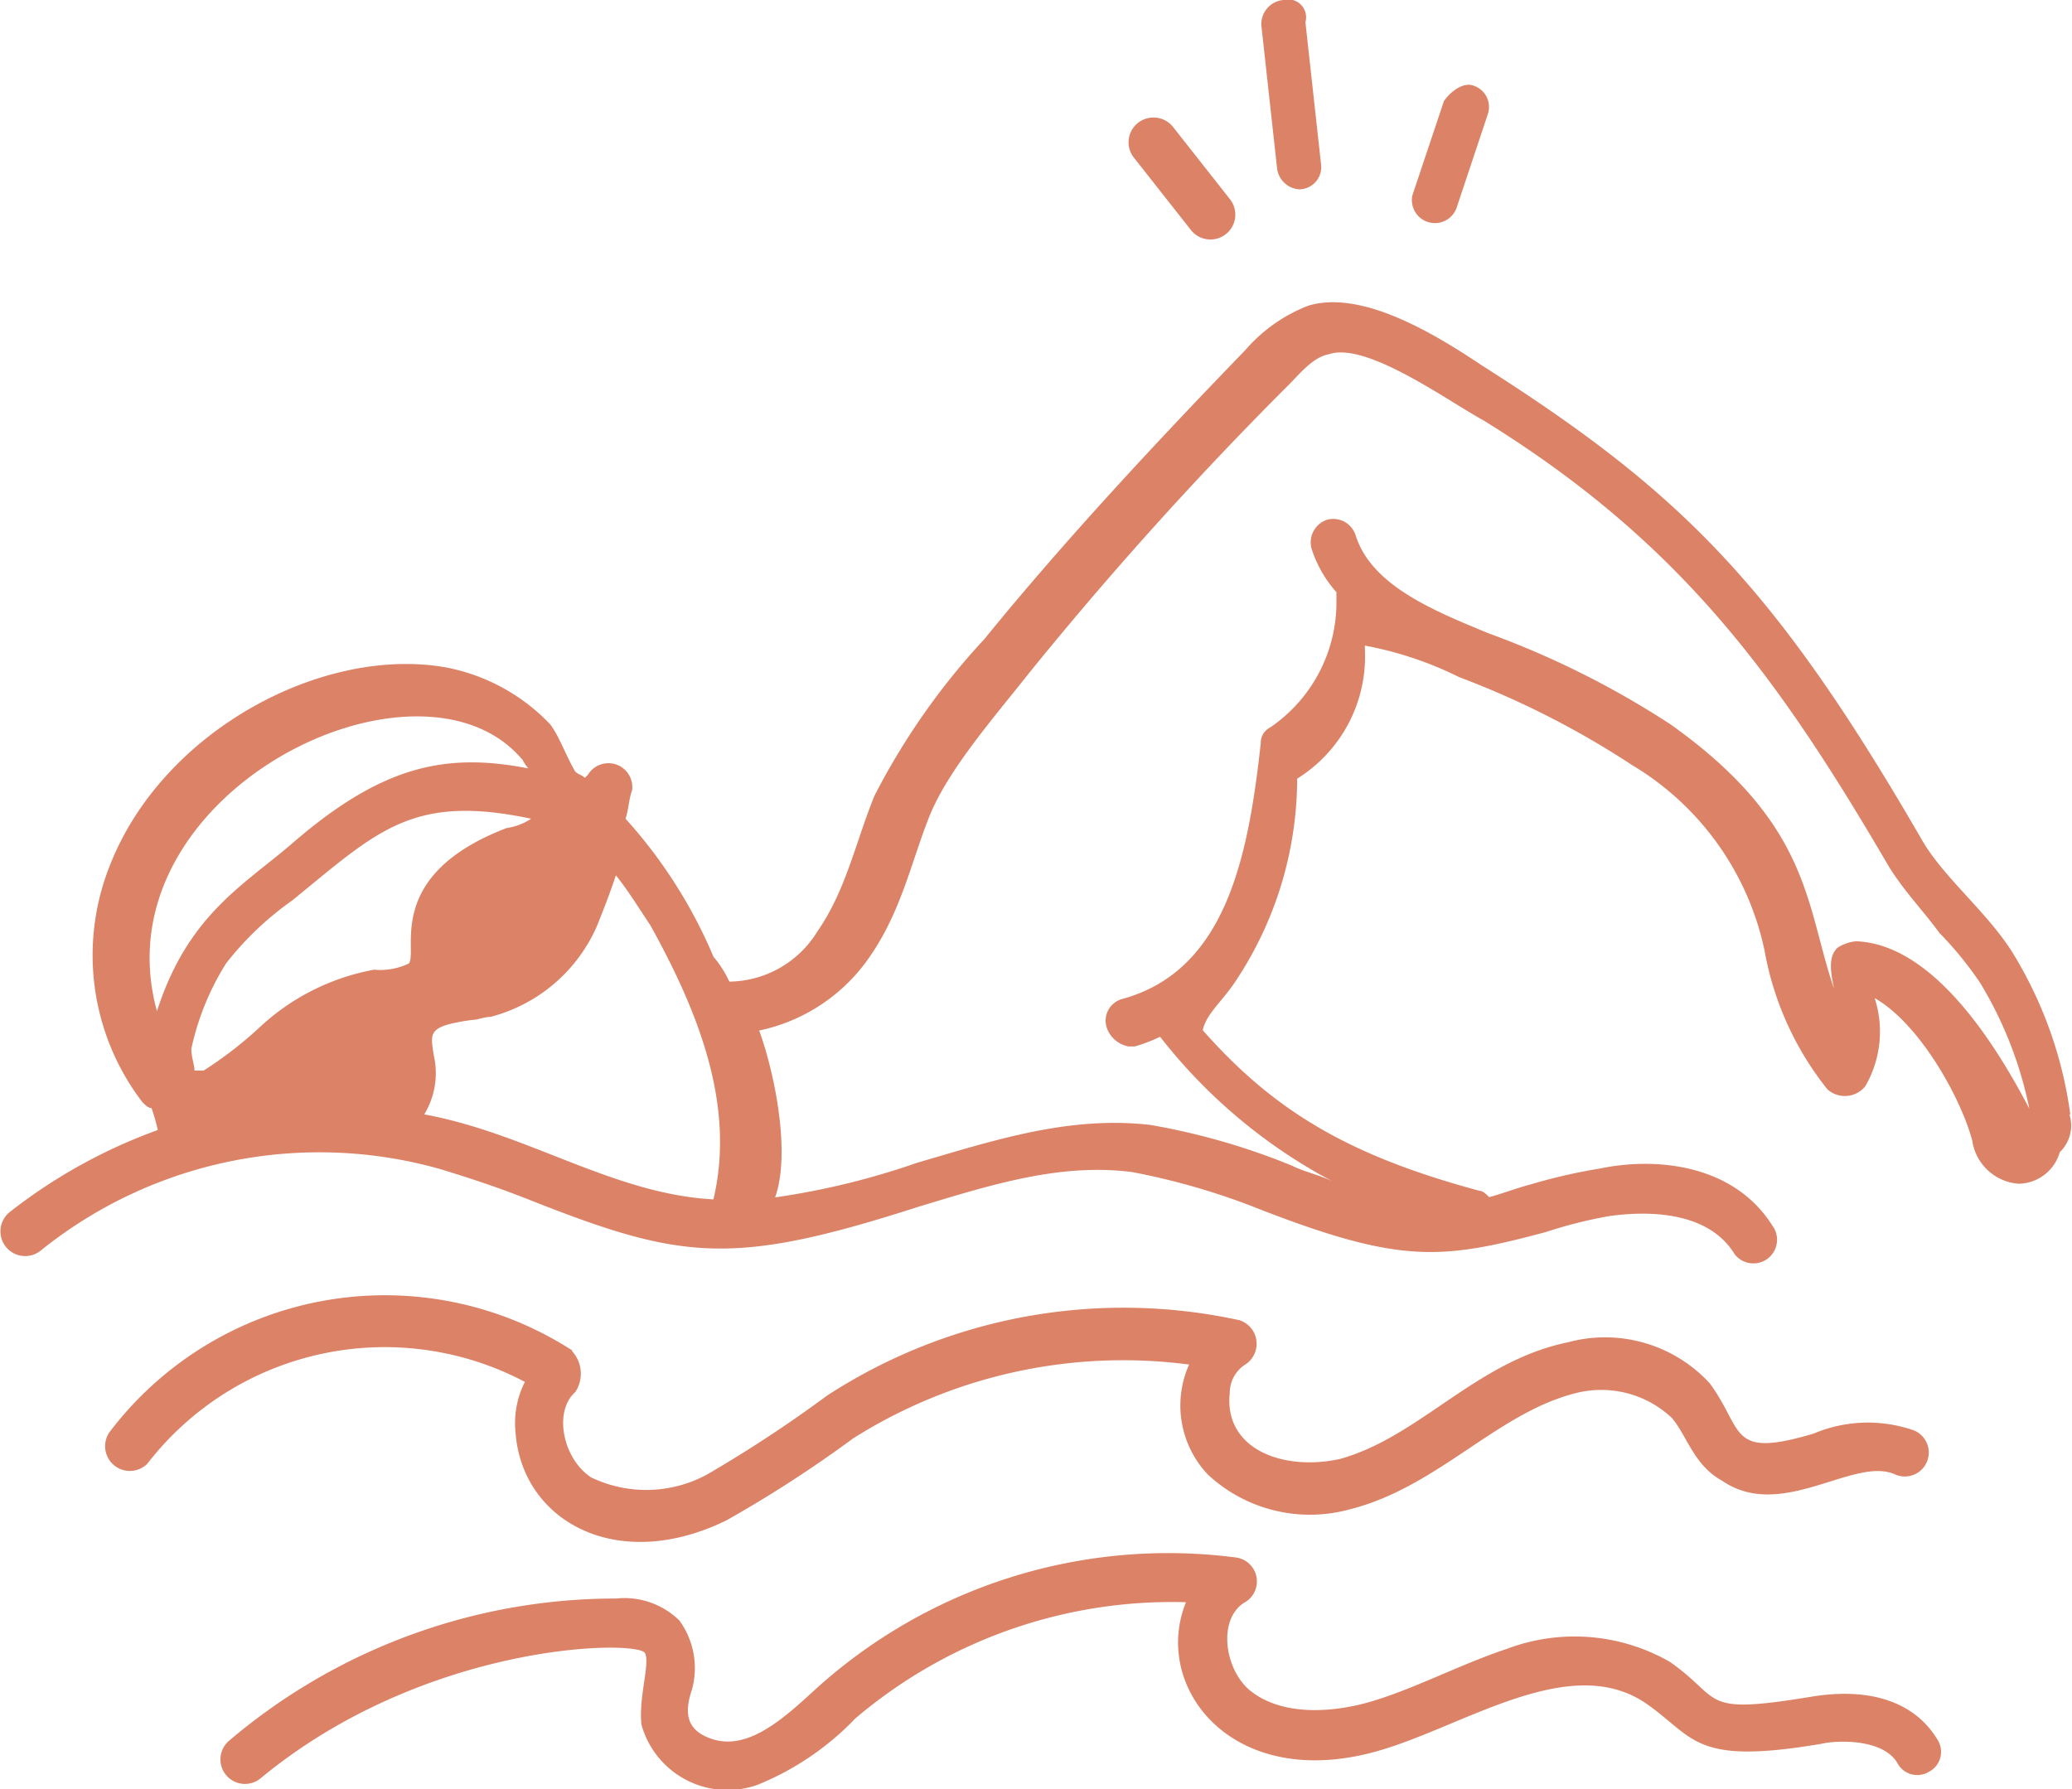
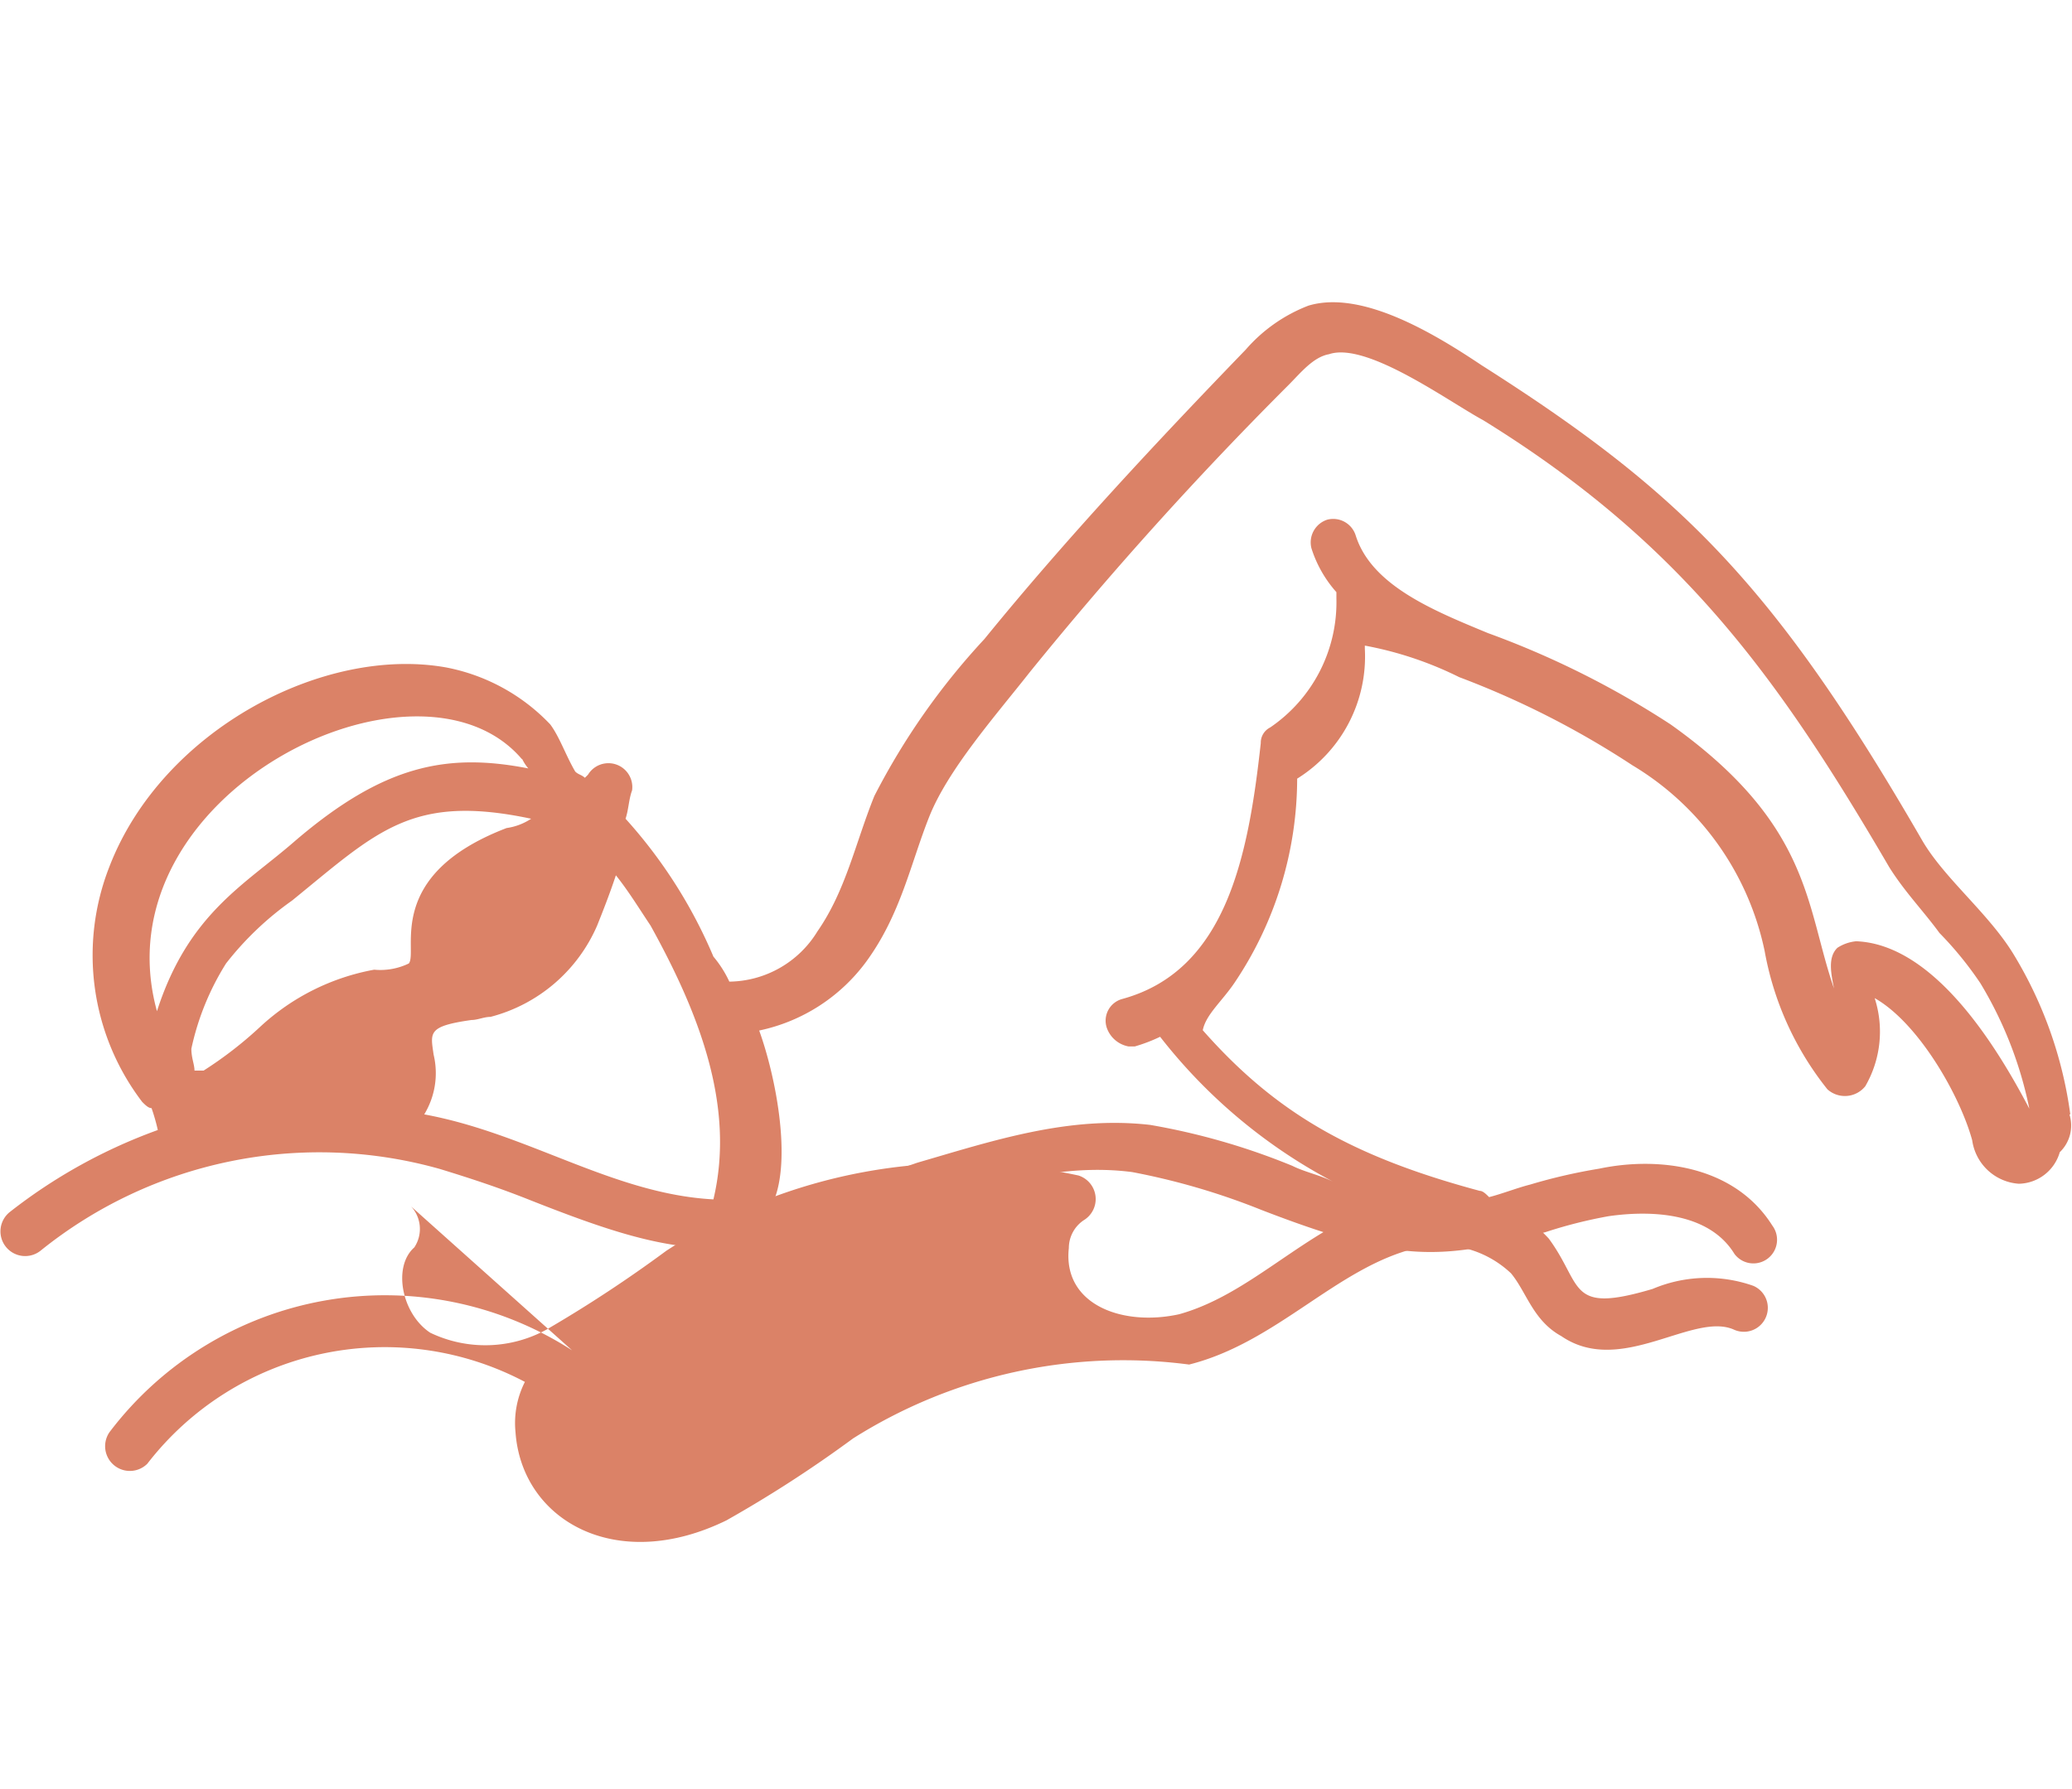
<svg xmlns="http://www.w3.org/2000/svg" viewBox="0 0 72.87 62.94">
  <defs>
    <style>.cls-1{fill:#db8267;}</style>
  </defs>
  <title>ico-piscina-adultos</title>
  <g id="Capa_2" data-name="Capa 2">
    <g id="Capa_1-2" data-name="Capa 1">
      <g id="_58" data-name="58">
        <path class="cls-1" d="M72.81,39.2a14.57,14.57,0,0,0-2-5.64c-.88-1.44-2.43-2.66-3.21-4-5.2-9-8.52-12.28-15.49-16.71-1.66-1.11-4.21-2.66-6.09-2.1a5.57,5.57,0,0,0-2.21,1.55c-3.1,3.21-6.31,6.64-9.19,10.18A24.57,24.57,0,0,0,30.75,28c-.67,1.66-1,3.32-2,4.76a3.68,3.68,0,0,1-3.1,1.77,3.92,3.92,0,0,0-.56-.88A17.2,17.2,0,0,0,22,28.8c.11-.33.11-.67.23-1a.84.84,0,0,0-1.55-.55l-.11.11c-.12-.11-.23-.11-.34-.22-.33-.56-.55-1.22-.88-1.66a6.82,6.82,0,0,0-3.65-2c-4.32-.78-10,2.21-11.85,7A8.51,8.51,0,0,0,5,38.76c.11.11.22.22.33.22a7,7,0,0,1,.22.77,18.75,18.75,0,0,0-5.2,2.88A.87.87,0,0,0,.2,43.85.87.87,0,0,0,1.42,44a15.62,15.62,0,0,1,14.05-2.88c1.11.34,2.11.67,3.21,1.11,5.32,2.1,7.09,2.32,13.62.22,2.54-.77,5-1.55,7.52-1.22a24.35,24.35,0,0,1,4.54,1.33c4.87,1.88,6.31,1.77,10,.78a16.4,16.4,0,0,1,2.22-.56c1.55-.22,3.54-.11,4.42,1.33a.83.83,0,0,0,1.33-1c-1.33-2.11-4-2.44-6.09-2a19.36,19.36,0,0,0-2.43.56c-.44.11-1,.33-1.44.44-.11-.11-.22-.22-.33-.22-4.54-1.22-7.2-2.77-9.74-5.65.11-.55.66-1,1.11-1.66a12.89,12.89,0,0,0,2.21-7.19A5.06,5.06,0,0,0,48,22.82v-.11a12.6,12.6,0,0,1,3.32,1.11,30.9,30.9,0,0,1,6.09,3.1,10,10,0,0,1,4.65,6.53,10.85,10.85,0,0,0,2.21,4.87.92.92,0,0,0,1.33-.11,3.83,3.83,0,0,0,.33-3.1c1.55.88,3,3.43,3.43,5A1.78,1.78,0,0,0,71,41.64a1.53,1.53,0,0,0,1.44-1.11,1.3,1.3,0,0,0,.34-1.33Zm-55-10.07c-4.32,1.66-3.1,4.32-3.43,4.76a2.29,2.29,0,0,1-1.22.22,8,8,0,0,0-4,2,13.8,13.8,0,0,1-2,1.55H6.84c0-.22-.11-.44-.11-.77a9.3,9.3,0,0,1,1.22-3,10.93,10.93,0,0,1,2.32-2.21c3-2.44,4.21-3.77,8.41-2.88A2.1,2.1,0,0,1,17.8,29.13Zm.55-2.44a1.55,1.55,0,0,0,.22.34c-2.87-.56-5.09-.11-8.19,2.54-1.77,1.55-3.76,2.55-4.87,6-2.1-7.64,9.19-13.17,12.84-8.86ZM14.92,39.2a2.79,2.79,0,0,0,.33-2.1c-.11-.78-.22-1,1.33-1.22.22,0,.44-.11.67-.11A5.63,5.63,0,0,0,21,32.56c.22-.55.44-1.11.66-1.77.44.55.78,1.11,1.22,1.77,1.66,3,3,6.31,2.21,9.63C21.56,42,18.57,39.87,14.92,39.2Zm50.36-6.09a1.46,1.46,0,0,0-.66.23c-.34.33-.23.88-.12,1.43-1-2.87-.77-5.75-5.75-9.29a31.32,31.32,0,0,0-6.42-3.21c-1.88-.78-4.09-1.66-4.65-3.43a.83.83,0,0,0-1-.56.84.84,0,0,0-.56,1A4.24,4.24,0,0,0,47,20.83v.22a5.33,5.33,0,0,1-2.33,4.54.6.6,0,0,0-.33.55c-.44,4-1.22,8-4.87,9a.79.79,0,0,0-.55,1,1,1,0,0,0,.77.67h.22a5.77,5.77,0,0,0,.89-.34,18.88,18.88,0,0,0,6.09,5.1c-.45-.23-1-.34-1.44-.56a23.75,23.75,0,0,0-5-1.44c-2.88-.33-5.54.56-8.19,1.33a26.59,26.59,0,0,1-5,1.22c.55-1.55,0-4.32-.56-5.87a6.27,6.27,0,0,0,3.77-2.43c1.21-1.66,1.55-3.43,2.21-5.09s2.32-3.54,3.54-5.09a129.86,129.86,0,0,1,9.08-10.08c.44-.44.88-1,1.44-1.1,1.32-.45,4.2,1.66,5.42,2.32,7,4.32,10.4,9.08,14.28,15.72.55.88,1.21,1.55,1.77,2.32a12.36,12.36,0,0,1,1.44,1.77A13.83,13.83,0,0,1,71.37,39C70.26,36.88,68.05,33.22,65.28,33.11Z" />
-         <path class="cls-1" d="M20.12,47.5A12.15,12.15,0,0,0,3.85,50.38a.87.87,0,0,0,1.33,1.11,10.55,10.55,0,0,1,13.28-2.88,3.2,3.2,0,0,0-.33,1.77c.22,3.1,3.54,5,7.42,3.1A43.73,43.73,0,0,0,30,50.6,17.78,17.78,0,0,1,41.82,48a3.53,3.53,0,0,0,.66,3.87,5.27,5.27,0,0,0,5,1.22c3.1-.78,5.2-3.43,8-4.1a3.62,3.62,0,0,1,3.32.89c.55.66.77,1.66,1.77,2.21,2.1,1.44,4.65-.89,6.09-.22a.84.84,0,0,0,.66-1.55,4.9,4.9,0,0,0-3.54.11c-3,.89-2.43-.11-3.65-1.77a5,5,0,0,0-5-1.44c-3.21.66-5.2,3.32-8,4.1-2,.44-4.1-.34-3.88-2.33a1.18,1.18,0,0,1,.56-1,.87.87,0,0,0-.22-1.55,19.13,19.13,0,0,0-14.5,2.65,46.08,46.08,0,0,1-4.21,2.77,4.48,4.48,0,0,1-4.09.11c-1-.66-1.33-2.32-.56-3a1.17,1.17,0,0,0-.11-1.44Z" />
-         <path class="cls-1" d="M63.73,59.68c-4,.66-3.1.11-5-1.22A6.73,6.73,0,0,0,53,58c-1.66.55-3.32,1.44-4.87,1.88-.77.22-2.87.66-4.2-.44-.89-.78-1.11-2.55-.11-3.1a.85.85,0,0,0-.33-1.55,18.46,18.46,0,0,0-14.95,4.76C27.32,60.67,26,61.78,24.66,61c-.55-.34-.55-.89-.33-1.55A2.84,2.84,0,0,0,23.89,57a2.76,2.76,0,0,0-2.22-.77,21,21,0,0,0-13.61,5,.86.86,0,1,0,1.11,1.32c5.75-4.75,13.06-4.87,13.5-4.42.22.33-.22,1.55-.11,2.54a3.14,3.14,0,0,0,4.09,2.11,9.92,9.92,0,0,0,3.43-2.33,17.19,17.19,0,0,1,11.63-4.09c-1.22,3,1.66,6.75,6.86,5.2,3-.89,6.64-3.43,9.29-1.66,1.77,1.22,1.66,2.21,6.2,1.44.44-.11,2.11-.22,2.66.66a.79.79,0,0,0,1.11.33.79.79,0,0,0,.33-1.1c-.78-1.33-2.33-1.89-4.43-1.55Z" />
-         <path class="cls-1" d="M40,4.34a.87.87,0,0,0-.11,1.22l2,2.54A.86.86,0,1,0,43.25,7l-2-2.54A.88.88,0,0,0,40,4.34Z" />
-         <path class="cls-1" d="M45.14,0a.85.85,0,0,0-.78.89l.55,5a.84.84,0,0,0,.78.77.78.78,0,0,0,.77-.88l-.55-5A.63.63,0,0,0,45.14,0Z" />
-         <path class="cls-1" d="M50.78,3.56,49.67,6.88a.81.81,0,0,0,1.55.45L52.33,4a.79.79,0,0,0-.55-1C51.44,2.9,51,3.23,50.78,3.56Z" />
+         <path class="cls-1" d="M20.12,47.5A12.15,12.15,0,0,0,3.85,50.38a.87.87,0,0,0,1.33,1.11,10.55,10.55,0,0,1,13.28-2.88,3.2,3.2,0,0,0-.33,1.77c.22,3.1,3.54,5,7.42,3.1A43.73,43.73,0,0,0,30,50.6,17.78,17.78,0,0,1,41.82,48c3.1-.78,5.2-3.43,8-4.1a3.62,3.62,0,0,1,3.32.89c.55.66.77,1.66,1.77,2.21,2.1,1.44,4.65-.89,6.09-.22a.84.84,0,0,0,.66-1.55,4.9,4.9,0,0,0-3.54.11c-3,.89-2.43-.11-3.65-1.77a5,5,0,0,0-5-1.44c-3.21.66-5.2,3.32-8,4.1-2,.44-4.1-.34-3.88-2.33a1.18,1.18,0,0,1,.56-1,.87.87,0,0,0-.22-1.55,19.13,19.13,0,0,0-14.5,2.65,46.08,46.08,0,0,1-4.21,2.77,4.48,4.48,0,0,1-4.09.11c-1-.66-1.33-2.32-.56-3a1.17,1.17,0,0,0-.11-1.44Z" />
      </g>
    </g>
  </g>
</svg>